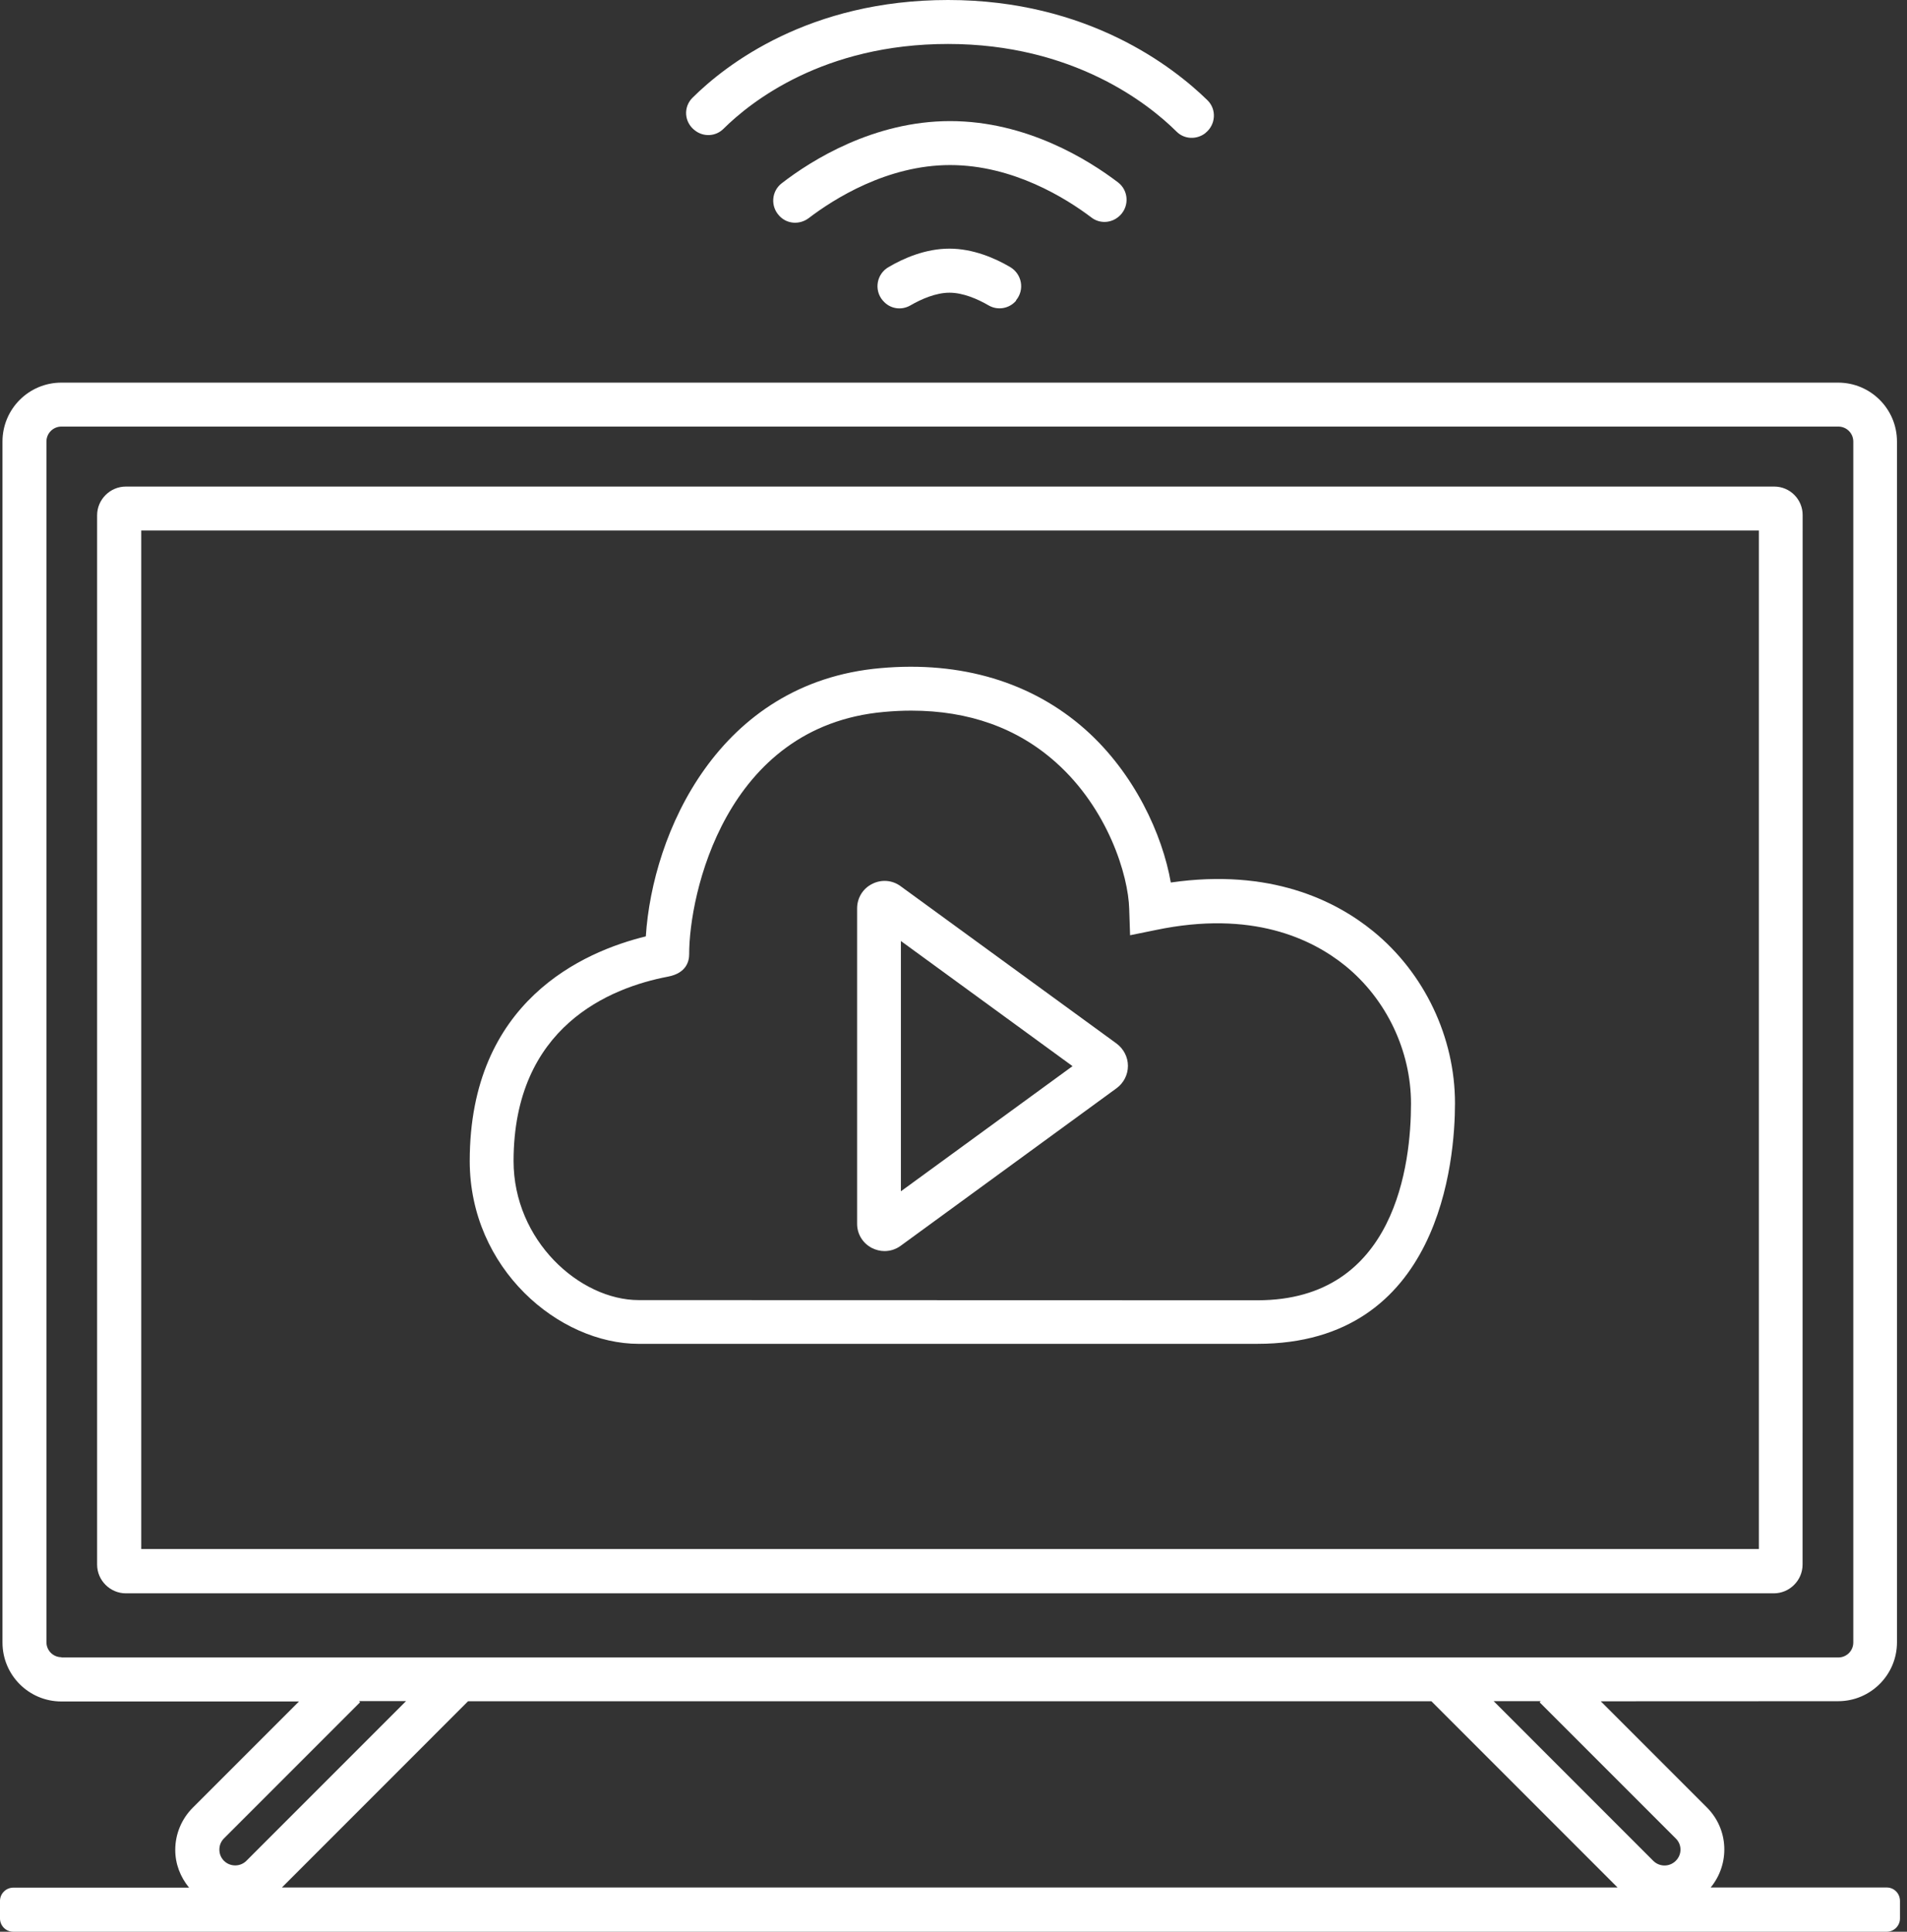
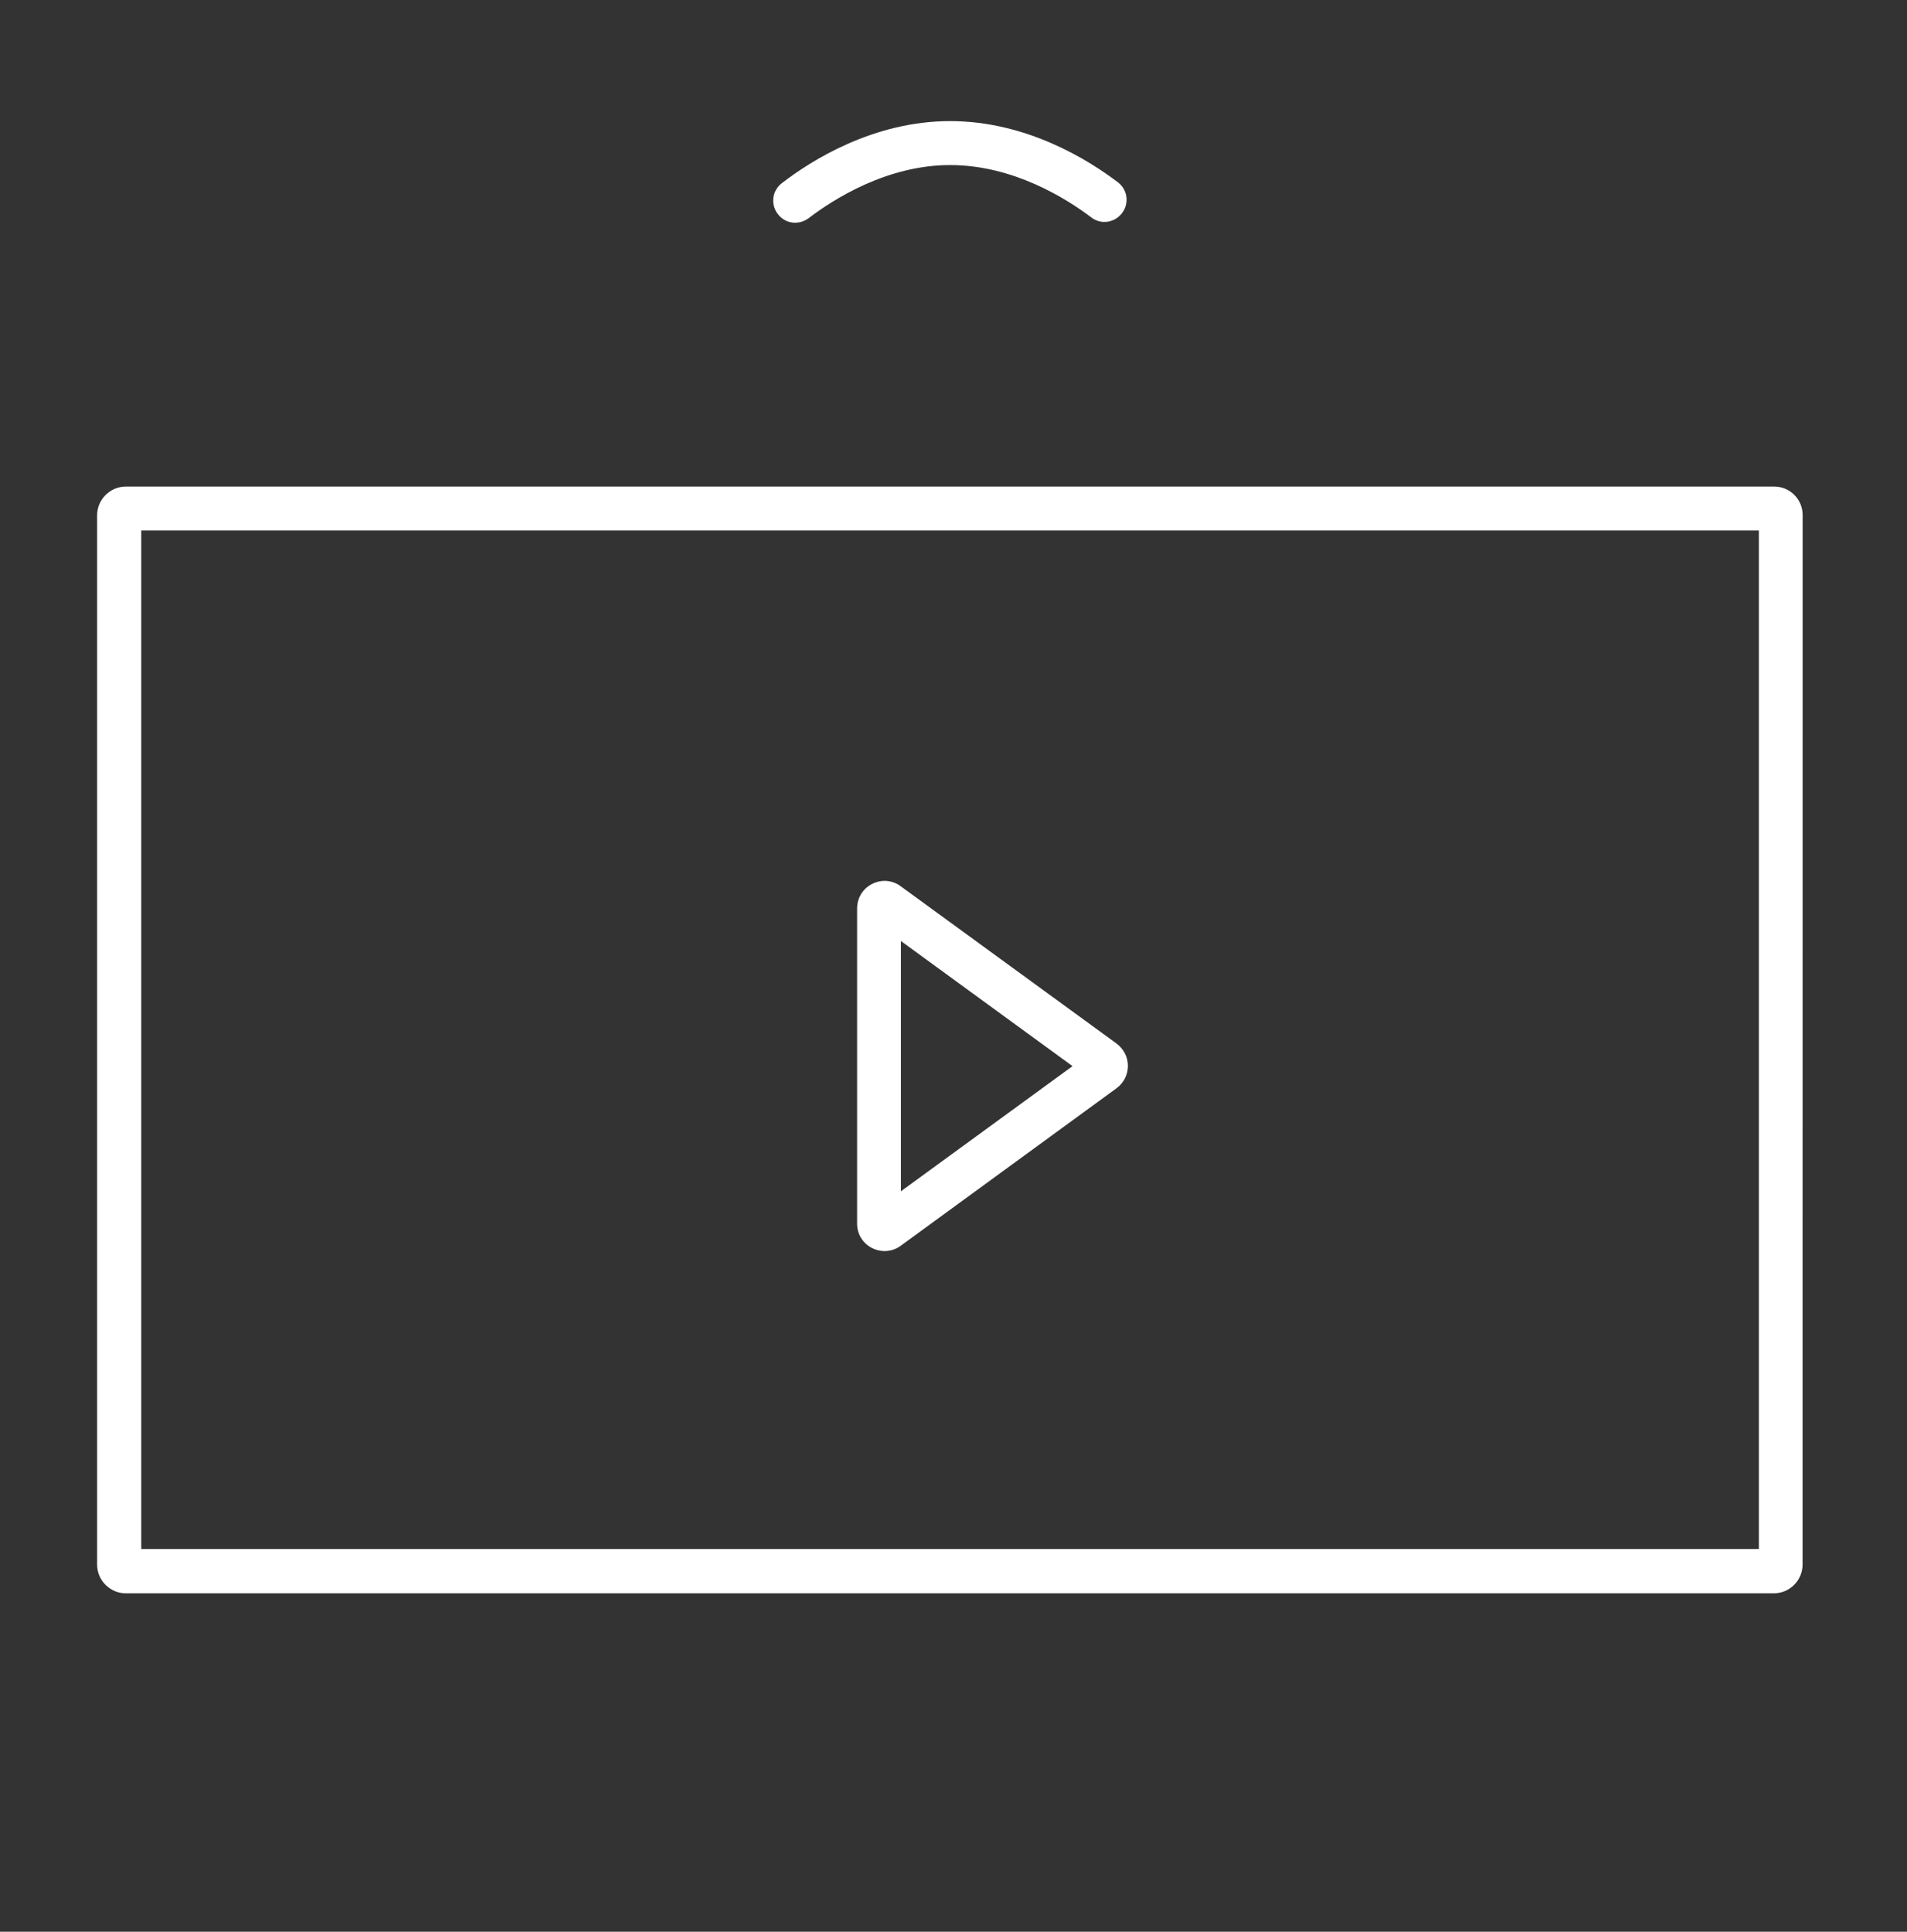
<svg xmlns="http://www.w3.org/2000/svg" width="79" height="80" viewBox="0 0 79 80" fill="none">
  <rect x="0" y="0" width="79" height="80" fill="#333333" stroke="none" />
  <path d="M73.499 20.15H5.215C4.561 20.15 4.023 20.687 4.023 21.342V64.795C4.023 65.449 4.561 65.986 5.215 65.986H73.482C74.136 65.986 74.674 65.449 74.674 64.795L74.677 21.342C74.684 20.687 74.157 20.15 73.499 20.15ZM72.863 64.15H5.852V21.971H72.863V64.15Z" fill="white" />
-   <path d="M26.465 55.653H52.097C59.681 55.653 60.275 48.023 60.275 45.69C60.275 42.958 59.009 40.298 56.889 38.569C55.313 37.285 52.617 35.955 48.502 36.548C48.157 34.571 47.001 32.024 44.959 30.21C42.753 28.254 39.822 27.368 36.472 27.67C29.753 28.261 27.028 34.51 26.754 38.779C24.179 39.408 19.459 41.457 19.459 48.084C19.462 52.541 23.151 55.654 26.466 55.654L26.465 55.653ZM27.668 40.447C28.443 40.301 28.55 39.799 28.55 39.518C28.543 37.096 30.015 30.067 36.628 29.483C37.012 29.448 37.382 29.43 37.748 29.43C40.135 29.43 42.145 30.149 43.738 31.571C45.897 33.492 46.744 36.252 46.779 37.647L46.815 38.732L47.882 38.515C51.852 37.686 54.338 38.87 55.732 39.998C57.436 41.382 58.453 43.523 58.453 45.707C58.453 48.158 57.834 53.849 52.097 53.849L26.465 53.842C24.014 53.842 21.275 51.374 21.275 48.08C21.282 42.506 25.281 40.902 27.668 40.447Z" fill="white" />
  <path d="M36.118 51.683C36.282 51.765 36.464 51.812 36.638 51.812C36.876 51.812 37.111 51.74 37.31 51.594L46.26 45.064C46.551 44.847 46.726 44.509 46.726 44.142C46.726 43.78 46.551 43.442 46.26 43.221L37.31 36.701C36.965 36.445 36.51 36.41 36.126 36.609C35.742 36.801 35.507 37.192 35.507 37.619V50.666C35.5 51.093 35.734 51.484 36.118 51.683ZM37.321 38.971L44.431 44.153L37.321 49.336V38.971Z" fill="white" />
-   <path d="M28.795 5.407C29.151 5.681 29.652 5.652 29.969 5.336C31.107 4.208 34.12 1.821 39.274 1.821C44.457 1.821 47.58 4.297 48.743 5.453C49.063 5.773 49.572 5.791 49.928 5.517L49.938 5.506C50.365 5.168 50.411 4.532 50.02 4.151C48.608 2.774 45.065 0 39.274 0C33.519 0 30.069 2.678 28.692 4.044C28.297 4.432 28.34 5.069 28.795 5.407Z" fill="white" />
  <path d="M46.406 8.913L46.417 8.903C46.79 8.511 46.744 7.882 46.317 7.554C45.097 6.626 42.529 5.015 39.359 5.015C36.19 5.015 33.604 6.644 32.384 7.59C31.957 7.917 31.911 8.547 32.285 8.938L32.295 8.949C32.615 9.287 33.135 9.312 33.505 9.031C34.533 8.248 36.745 6.836 39.359 6.836C41.974 6.836 44.169 8.22 45.197 8.995C45.559 9.287 46.079 9.248 46.406 8.913Z" fill="white" />
-   <path d="M39.331 10.297C38.35 10.297 37.439 10.689 36.809 11.062C36.319 11.343 36.198 12.001 36.564 12.439L36.575 12.449C36.856 12.787 37.329 12.869 37.713 12.649C38.168 12.385 38.77 12.122 39.335 12.122C39.901 12.122 40.502 12.385 40.957 12.649C41.331 12.866 41.814 12.784 42.095 12.449L42.092 12.435C42.455 11.998 42.337 11.35 41.846 11.059C41.217 10.689 40.306 10.297 39.331 10.297Z" fill="white" />
-   <path d="M78.159 78.168H70.867C71.667 77.194 71.621 75.764 70.71 74.853L66.314 70.457L76.145 70.453C77.493 70.453 78.585 69.361 78.585 68.013V18.286C78.585 16.938 77.493 15.846 76.145 15.846H2.543C1.195 15.846 0.103 16.938 0.103 18.286V68.023C0.103 69.372 1.195 70.464 2.543 70.464H12.386L7.989 74.86C7.523 75.326 7.26 75.952 7.26 76.61C7.26 77.194 7.47 77.731 7.833 78.175H0.548C0.249 78.175 0 78.421 0 78.723V79.452C0 79.751 0.245 80 0.548 80H78.161C78.46 80 78.709 79.755 78.709 79.452V78.723C78.709 78.414 78.464 78.168 78.161 78.168L78.159 78.168ZM2.543 68.631C2.198 68.631 1.924 68.35 1.924 68.012V18.285C1.924 17.94 2.205 17.666 2.543 17.666H76.156C76.501 17.666 76.775 17.947 76.775 18.285V68.023C76.775 68.368 76.494 68.642 76.156 68.642H2.543V68.631ZM9.28 77.065C9.152 76.937 9.088 76.773 9.088 76.599C9.088 76.425 9.152 76.261 9.28 76.133L14.918 70.495L14.872 70.449H16.821L10.209 77.061C9.956 77.317 9.536 77.317 9.28 77.065ZM11.678 78.168L19.389 70.456H59.299L67.01 78.168H11.678ZM69.419 77.065C69.163 77.321 68.747 77.321 68.49 77.065L61.878 70.452H63.827L63.781 70.499L69.419 76.136C69.682 76.389 69.682 76.809 69.419 77.065Z" fill="white" />
</svg>